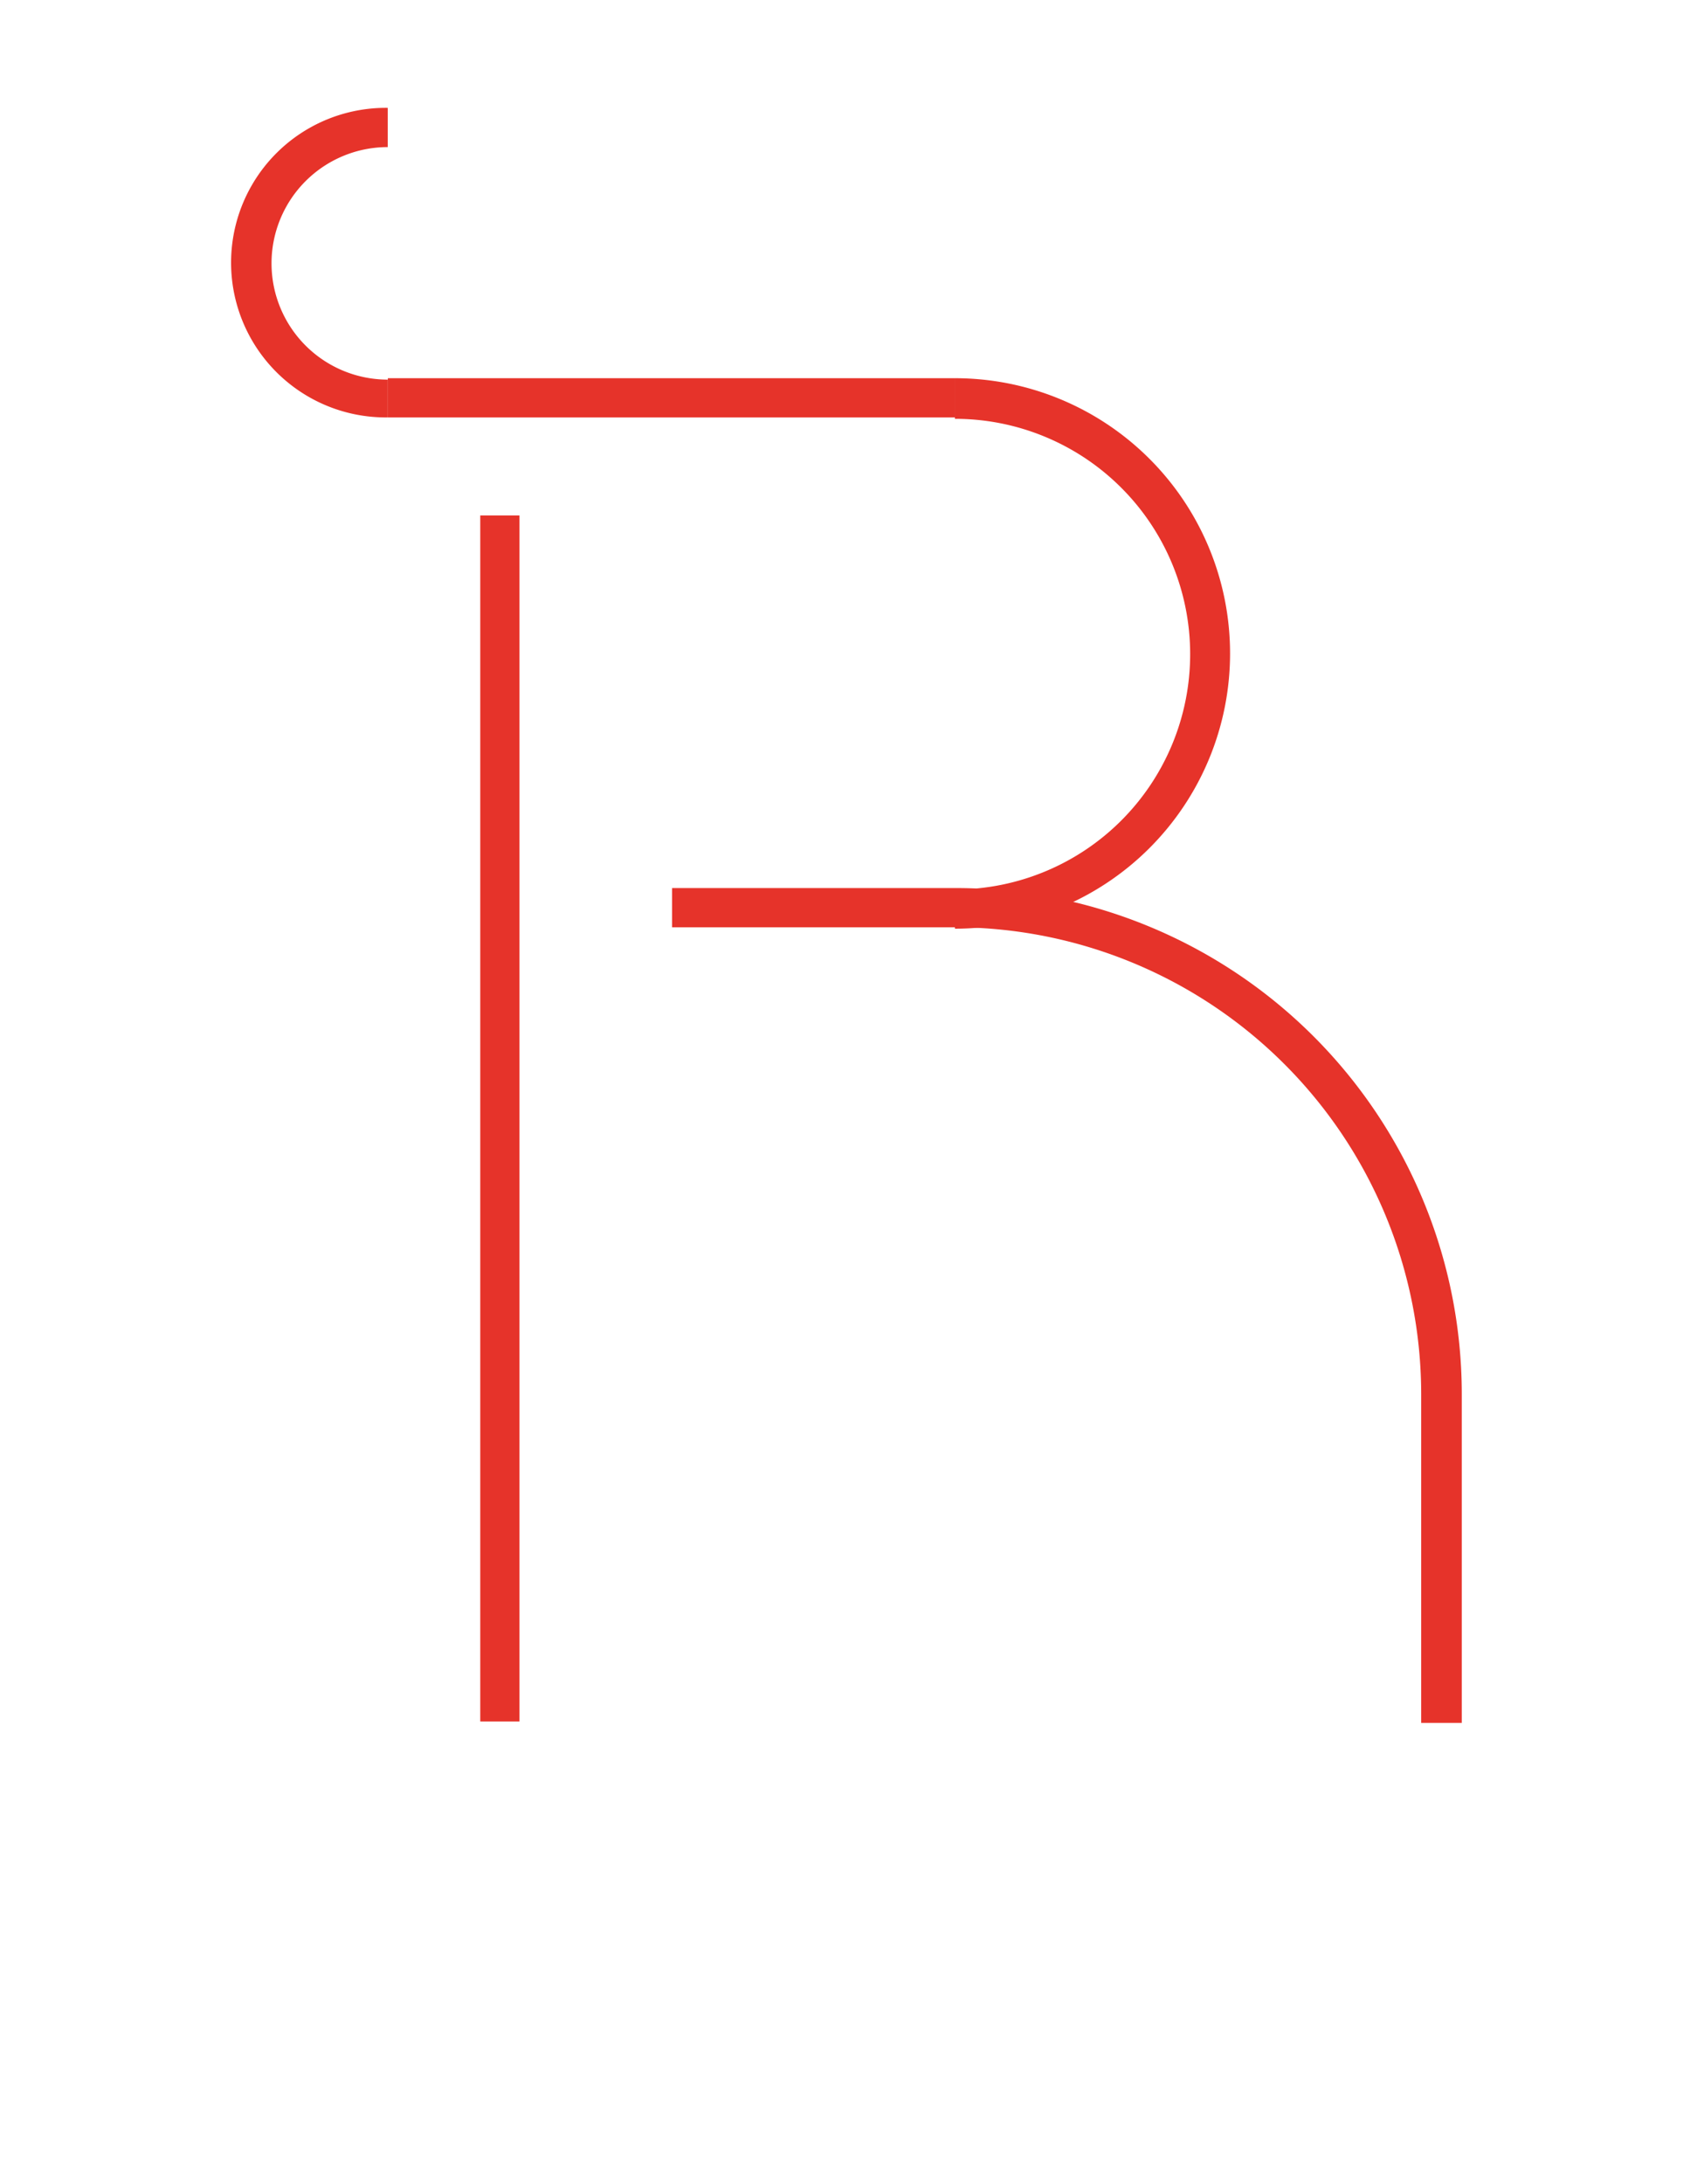
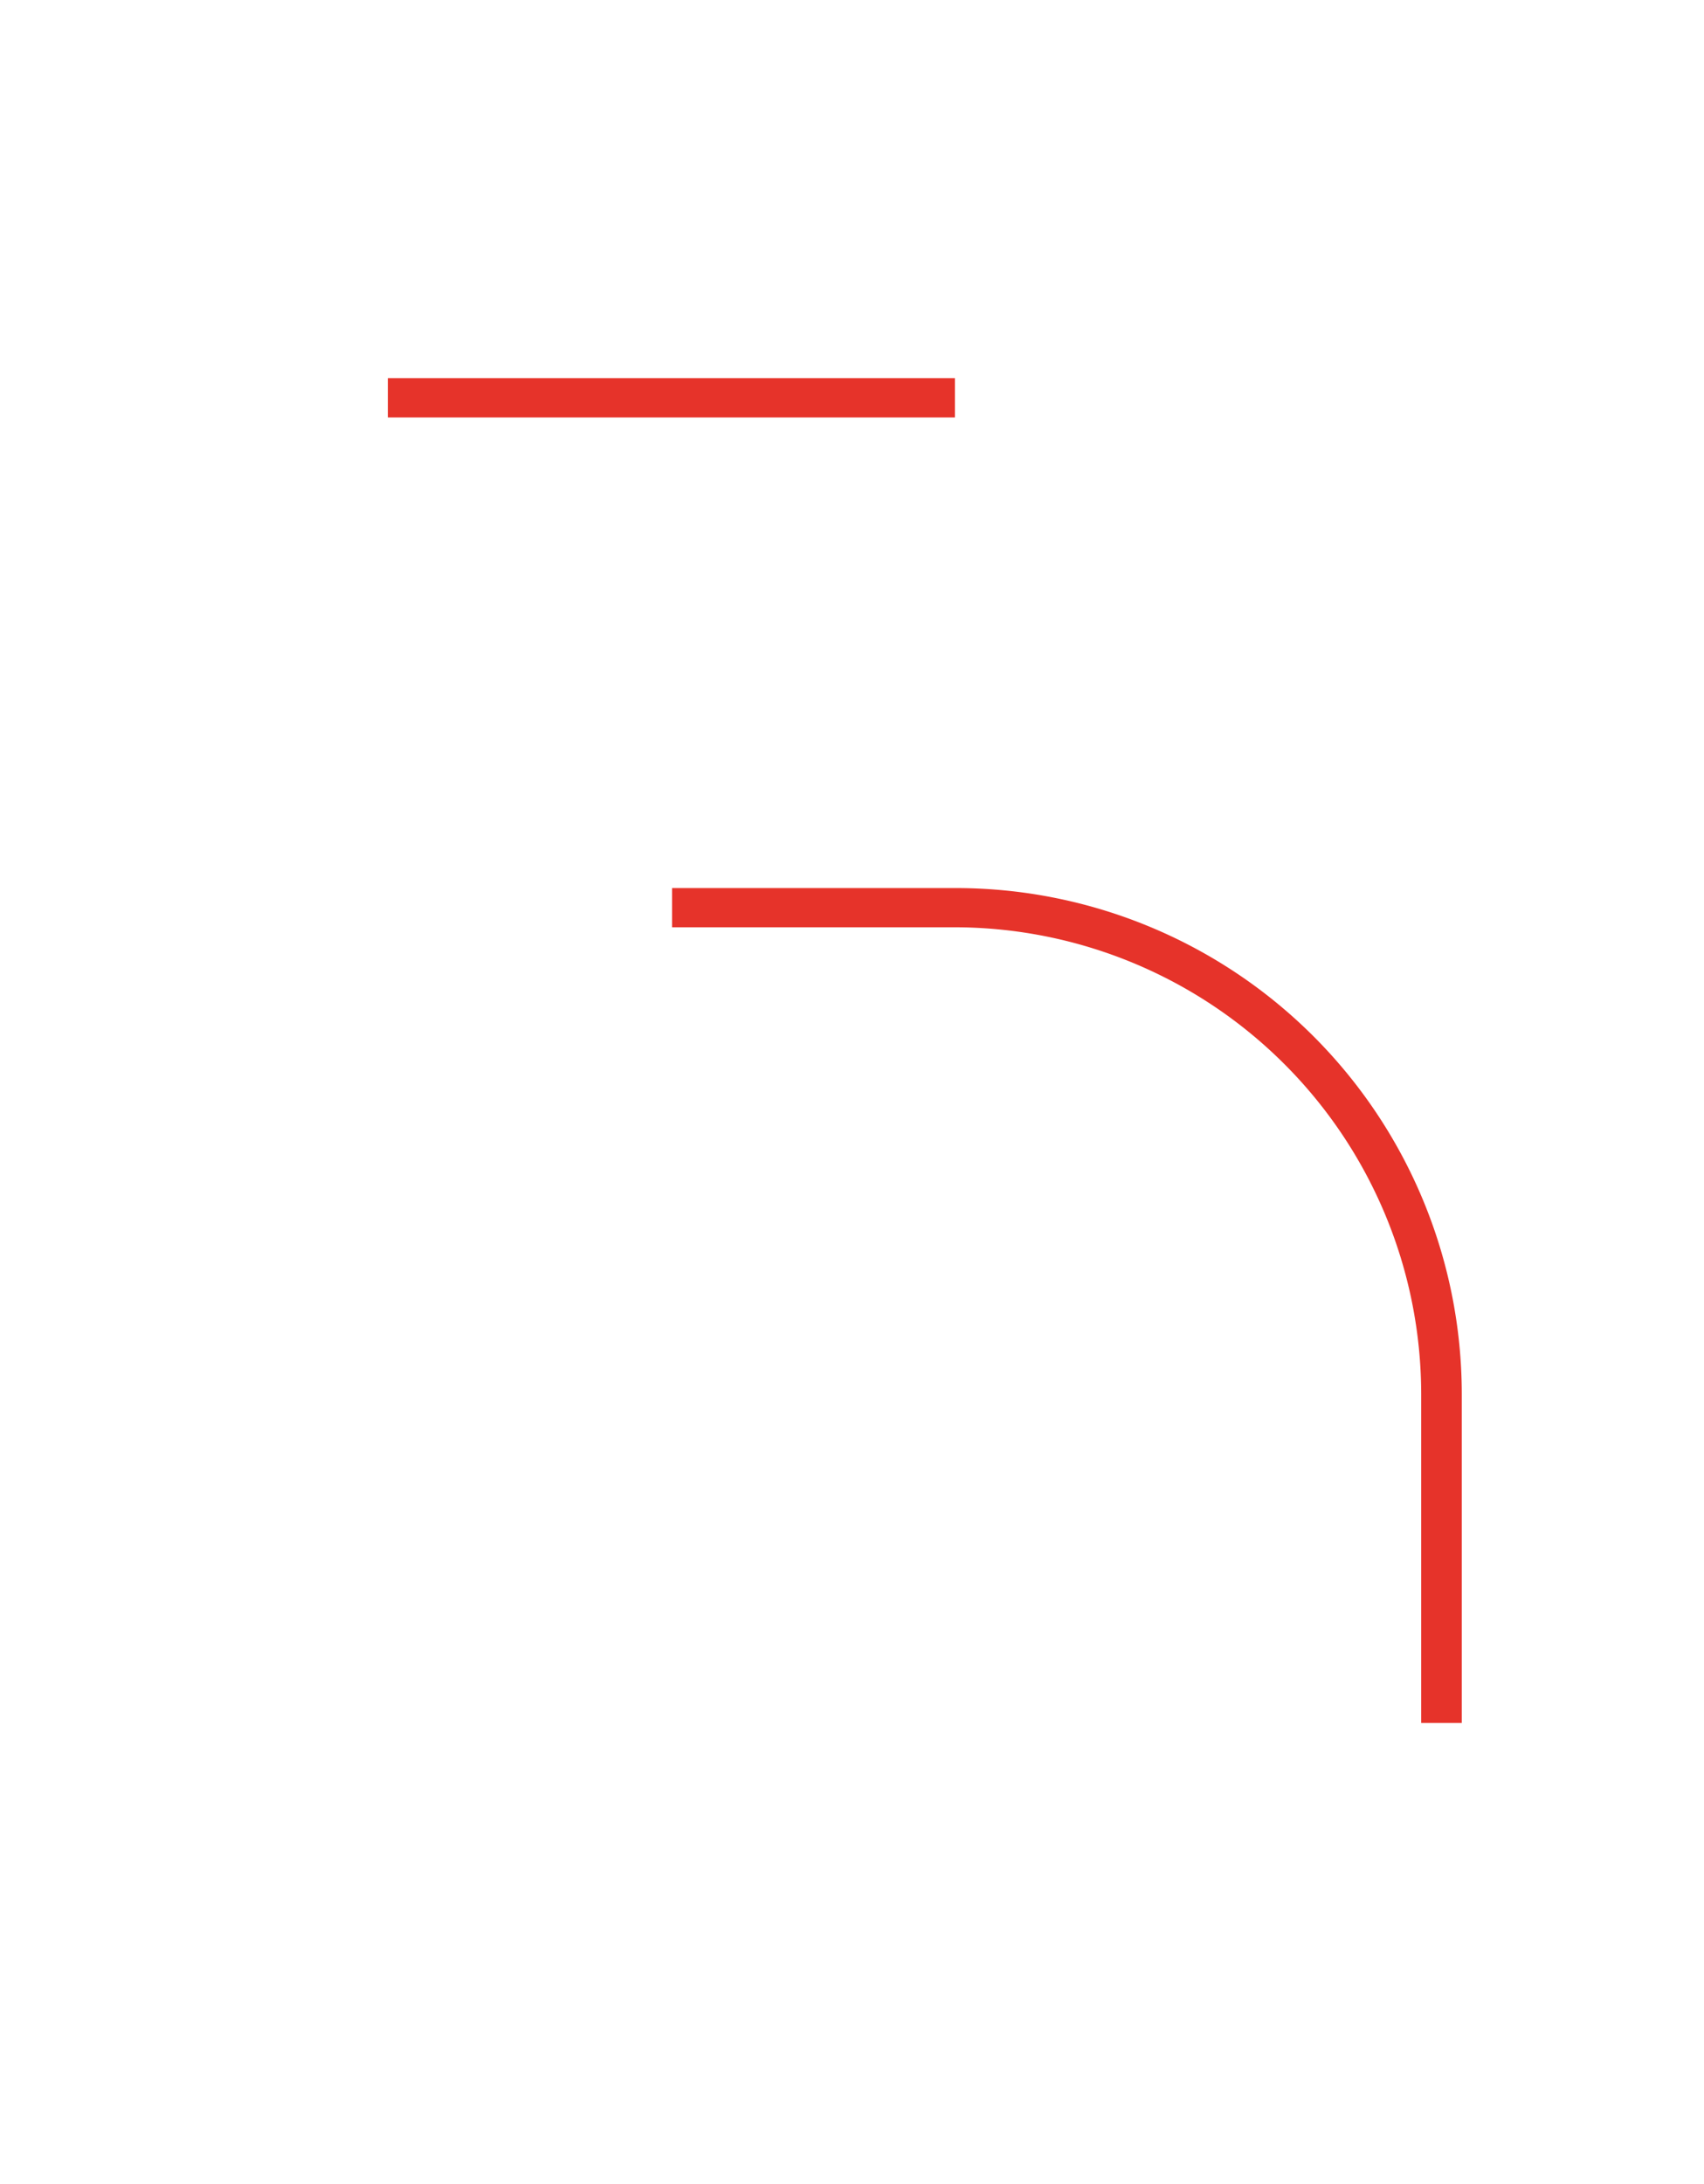
<svg xmlns="http://www.w3.org/2000/svg" width="70.217" height="89.95" viewBox="0 0 70.217 89.95">
  <defs>
    <style>.a{fill:none;}.b{fill:#e6332a;}</style>
  </defs>
-   <rect class="a" width="70.217" height="89.95" />
  <g transform="translate(9.578 4.443)">
    <rect class="b" width="23.367" height="1.616" transform="translate(6.404 11.136)" />
-     <rect class="b" width="1.616" height="49.677" transform="translate(10.212 16.79)" />
-     <path class="b" d="M68.2,49.675V48.059a9.693,9.693,0,1,0,0-19.386V27a11.337,11.337,0,0,1,0,22.675" transform="translate(-38.428 -15.864)" />
    <path class="b" d="M80.483,97.787H78.868V84.229A19.244,19.244,0,0,0,59.655,65.016H48V63.4H59.712A20.856,20.856,0,0,1,80.541,84.229V97.787Z" transform="translate(-29.883 -31.263)" />
-     <path class="b" d="M23,20.451A6.376,6.376,0,1,1,23,7.7V9.316a4.789,4.789,0,1,0,0,9.578Z" transform="translate(-16.6 -7.7)" />
  </g>
</svg>